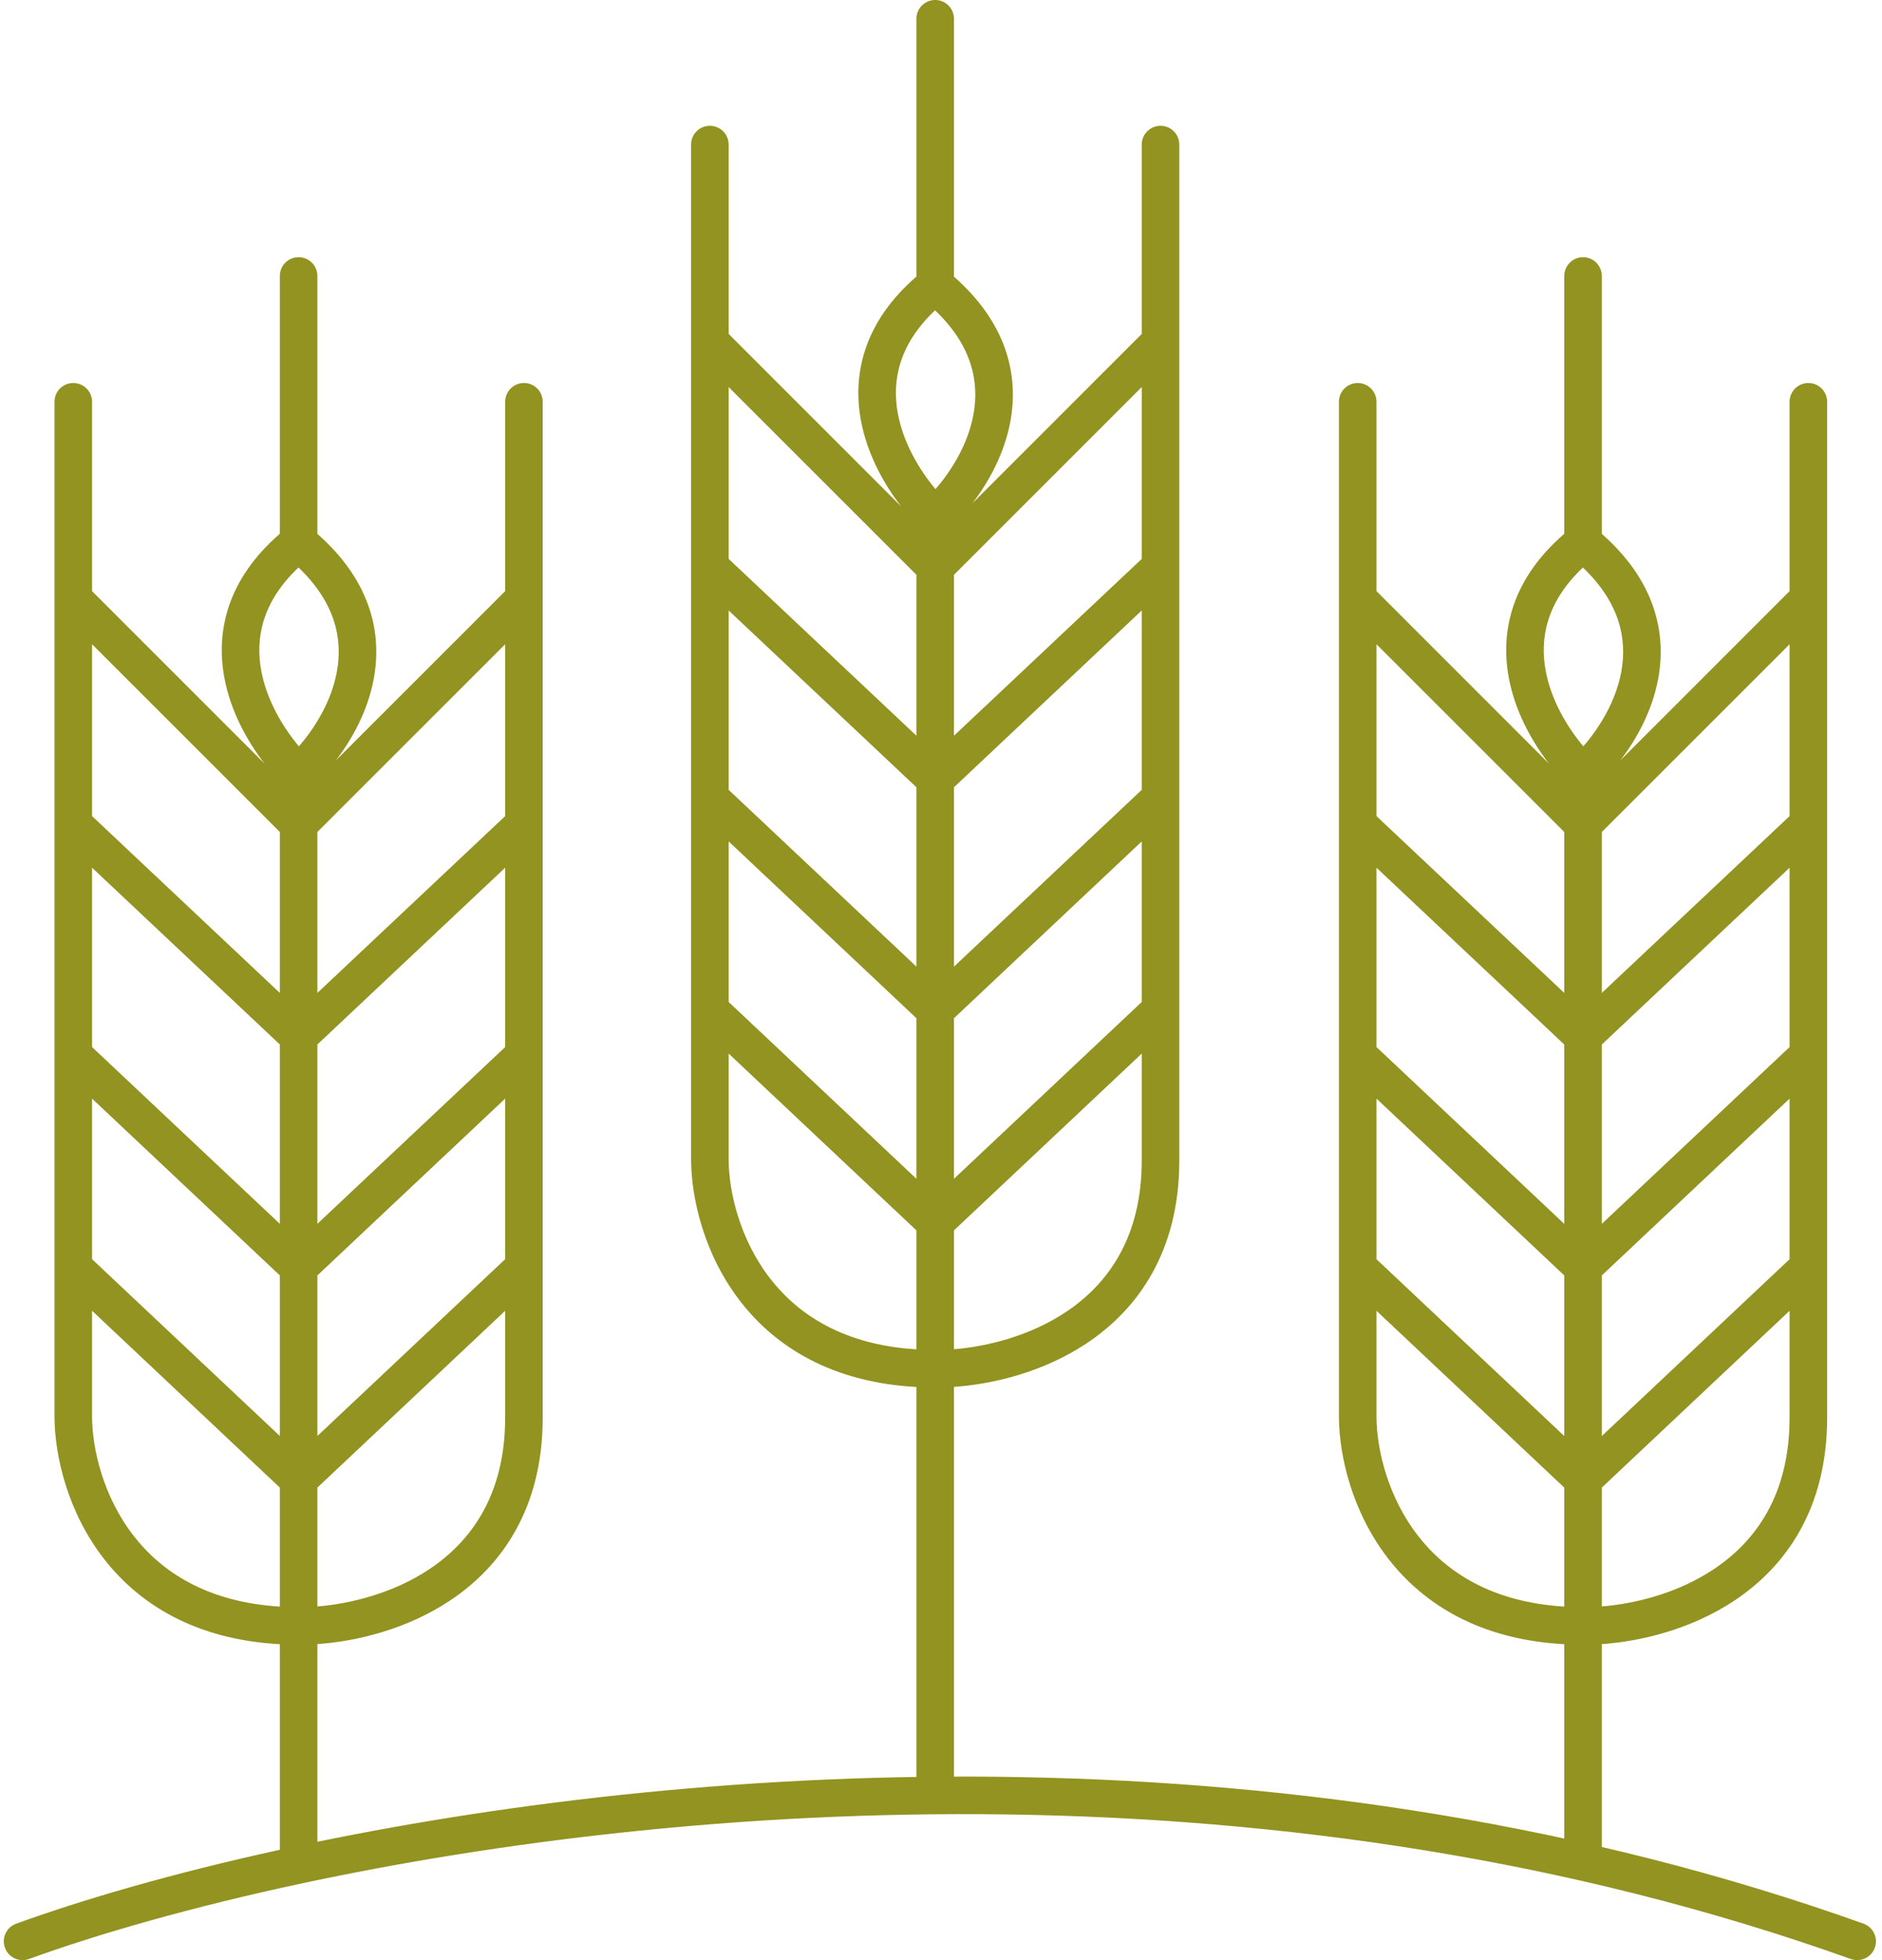
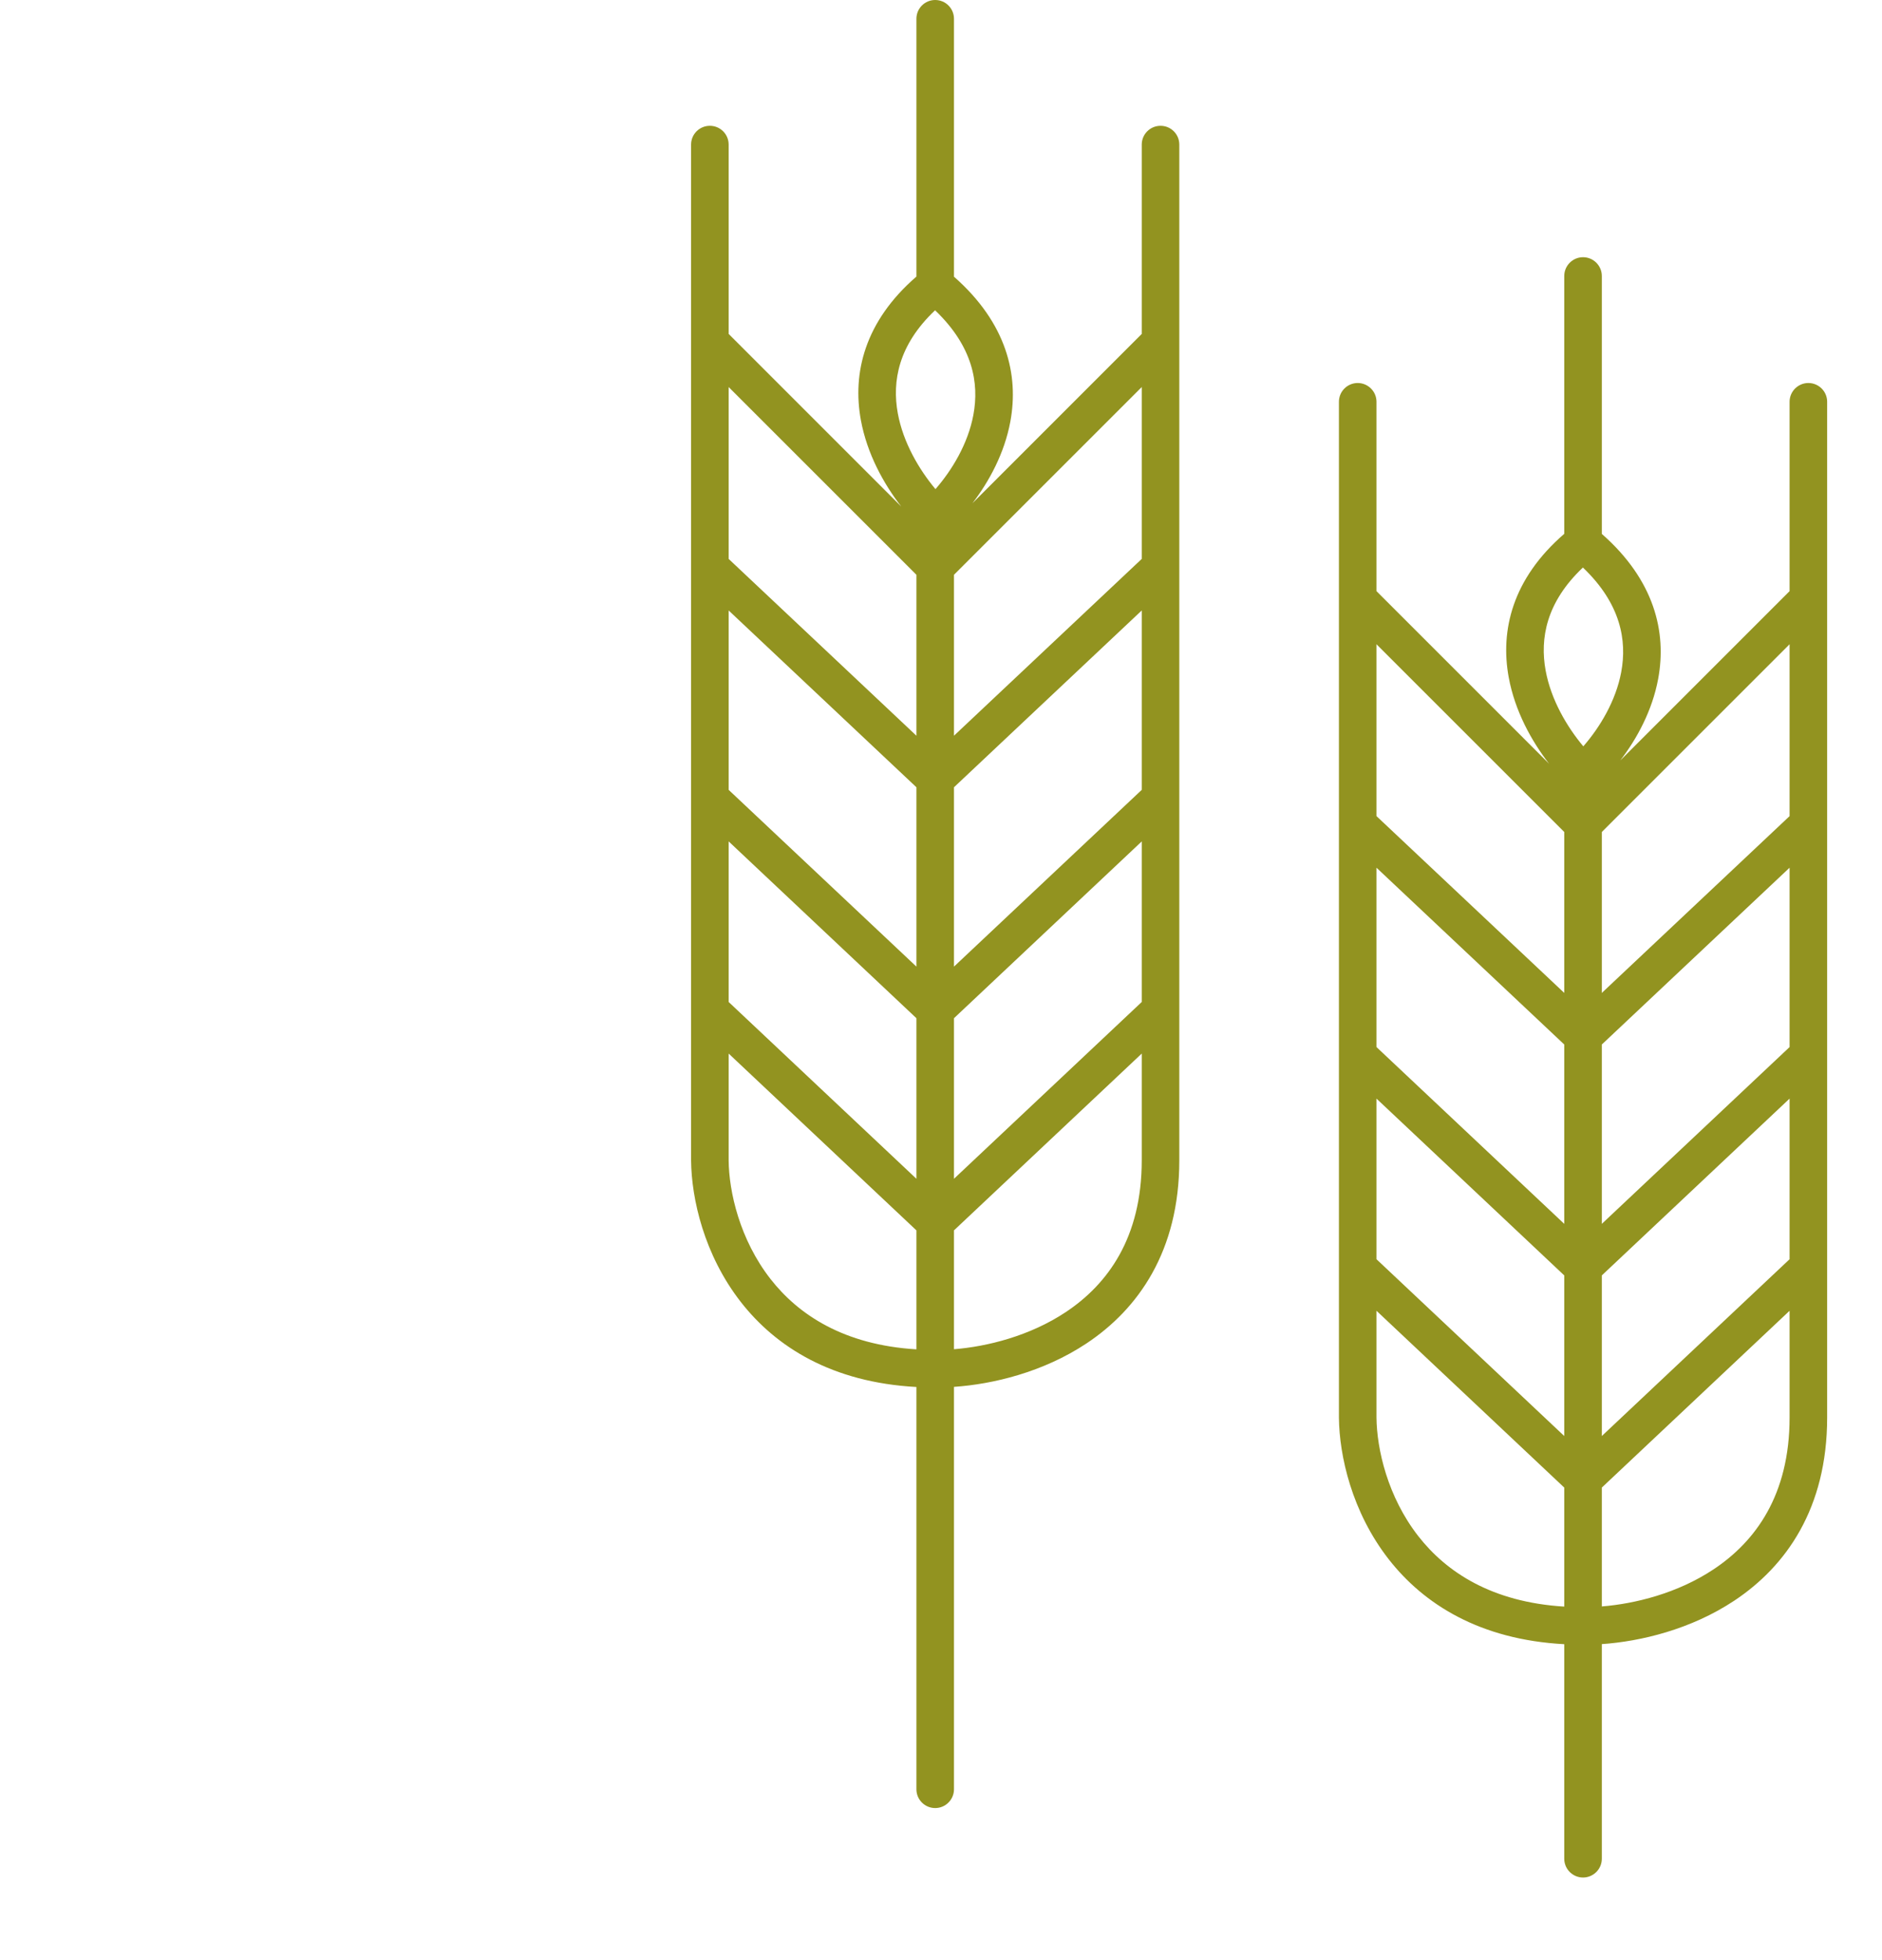
<svg xmlns="http://www.w3.org/2000/svg" width="48" height="50" viewBox="0 0 48 50" fill="none">
-   <path fill-rule="evenodd" clip-rule="evenodd" d="M7.616 6.561C7.88 6.561 8.095 6.775 8.095 7.04V13.619C9.438 14.8 9.754 16.125 9.532 17.318C9.382 18.124 8.992 18.843 8.565 19.399L12.884 15.079V10.249C12.884 9.984 13.099 9.77 13.363 9.77C13.628 9.77 13.842 9.984 13.842 10.249V36.159C13.842 38.475 12.795 39.953 11.473 40.831C10.367 41.565 9.086 41.87 8.095 41.938V46.981C17.971 44.953 33.129 43.919 47.528 49.07C47.777 49.159 47.907 49.433 47.818 49.682C47.729 49.931 47.455 50.061 47.206 49.972C32.749 44.8 17.473 45.954 7.716 48.039C4.852 48.651 2.473 49.342 0.739 49.971C0.49 50.061 0.216 49.933 0.126 49.684C0.035 49.435 0.164 49.161 0.412 49.071C2.117 48.452 4.406 47.784 7.137 47.185V41.941C4.984 41.824 3.555 40.921 2.661 39.776C1.719 38.57 1.399 37.133 1.39 36.163L1.39 36.161V10.249C1.39 9.984 1.604 9.77 1.869 9.77C2.133 9.77 2.348 9.984 2.348 10.249V15.079L6.751 19.483C6.301 18.903 5.877 18.135 5.72 17.276C5.502 16.083 5.811 14.765 7.137 13.616V7.04C7.137 6.775 7.351 6.561 7.616 6.561ZM7.613 14.476C6.676 15.362 6.513 16.287 6.662 17.104C6.799 17.851 7.206 18.541 7.623 19.038C8.044 18.555 8.453 17.881 8.59 17.143C8.741 16.333 8.577 15.397 7.613 14.476ZM7.137 21.223L2.348 16.434V20.818L7.137 25.328V21.223ZM7.137 26.643L2.348 22.134V26.709L7.137 31.218V26.643ZM7.137 32.534L2.348 28.024V32.12L7.137 36.63V32.534ZM7.137 37.946L2.348 33.436V36.157C2.355 36.959 2.629 38.178 3.416 39.187C4.128 40.098 5.283 40.868 7.137 40.982V37.946ZM8.095 37.946V40.978C8.944 40.91 10.026 40.641 10.943 40.033C12.015 39.321 12.884 38.133 12.884 36.159V33.436L8.095 37.946ZM12.884 32.12L8.095 36.63V32.534L12.884 28.024V32.12ZM12.884 26.709V22.134L8.095 26.643V31.218L12.884 26.709ZM8.095 25.328L12.884 20.818V16.434L8.095 21.223V25.328Z" fill="#929320" />
  <path fill-rule="evenodd" clip-rule="evenodd" d="M23.852 0C24.116 0 24.331 0.214 24.331 0.479V7.058C25.674 8.239 25.99 9.564 25.768 10.757C25.618 11.563 25.228 12.282 24.801 12.838L29.12 8.518V3.688C29.12 3.423 29.335 3.209 29.599 3.209C29.864 3.209 30.078 3.423 30.078 3.688V29.598C30.078 31.914 29.031 33.392 27.709 34.27C26.603 35.004 25.322 35.309 24.331 35.377V45.642C24.331 45.906 24.116 46.121 23.852 46.121C23.587 46.121 23.373 45.906 23.373 45.642V35.38C21.22 35.263 19.791 34.36 18.897 33.215C17.955 32.009 17.635 30.572 17.626 29.602L17.626 29.6V3.688C17.626 3.423 17.84 3.209 18.105 3.209C18.369 3.209 18.584 3.423 18.584 3.688V8.518L22.987 12.922C22.537 12.342 22.113 11.574 21.956 10.715C21.738 9.522 22.047 8.204 23.373 7.055V0.479C23.373 0.214 23.587 0 23.852 0ZM23.849 7.915C22.912 8.801 22.749 9.726 22.898 10.543C23.035 11.29 23.442 11.979 23.859 12.477C24.28 11.994 24.689 11.32 24.826 10.582C24.977 9.772 24.813 8.836 23.849 7.915ZM23.373 14.662L18.584 9.873V14.257L23.373 18.767V14.662ZM23.373 20.082L18.584 15.572V20.148L23.373 24.657V20.082ZM23.373 25.973L18.584 21.463V25.559L23.373 30.069V25.973ZM23.373 31.385L18.584 26.875V29.596C18.591 30.398 18.865 31.617 19.652 32.626C20.364 33.537 21.519 34.307 23.373 34.42V31.385ZM24.331 31.385V34.417C25.18 34.349 26.262 34.08 27.179 33.472C28.252 32.76 29.12 31.573 29.12 29.598V26.875L24.331 31.385ZM29.12 25.559L24.331 30.069V25.973L29.12 21.463V25.559ZM29.12 20.148V15.572L24.331 20.082V24.657L29.12 20.148ZM24.331 18.767L29.12 14.257V9.873L24.331 14.662V18.767ZM40.375 6.561C40.639 6.561 40.854 6.776 40.854 7.04V13.619C42.197 14.8 42.513 16.125 42.291 17.318C42.141 18.125 41.751 18.843 41.324 19.399L45.643 15.079V10.249C45.643 9.985 45.858 9.77 46.122 9.77C46.387 9.77 46.601 9.985 46.601 10.249V36.159C46.601 38.475 45.554 39.954 44.232 40.831C43.126 41.565 41.845 41.87 40.854 41.939V47.414C40.854 47.678 40.639 47.893 40.375 47.893C40.111 47.893 39.896 47.678 39.896 47.414V41.941C37.743 41.825 36.314 40.921 35.42 39.776C34.478 38.57 34.158 37.133 34.149 36.163L34.149 36.161V10.249C34.149 9.985 34.363 9.77 34.628 9.77C34.892 9.77 35.107 9.985 35.107 10.249V15.079L39.51 19.483C39.06 18.903 38.636 18.135 38.479 17.276C38.261 16.084 38.569 14.765 39.896 13.617V7.04C39.896 6.776 40.111 6.561 40.375 6.561ZM40.372 14.477C39.435 15.362 39.272 16.288 39.421 17.104C39.558 17.851 39.965 18.541 40.382 19.038C40.803 18.555 41.212 17.881 41.349 17.143C41.5 16.334 41.336 15.397 40.372 14.477ZM39.896 21.223L35.107 16.434V20.818L39.896 25.328V21.223ZM39.896 26.644L35.107 22.134V26.709L39.896 31.219V26.644ZM39.896 32.534L35.107 28.024V32.121L39.896 36.631V32.534ZM39.896 37.946L35.107 33.436V36.157C35.114 36.959 35.388 38.179 36.175 39.187C36.887 40.098 38.042 40.869 39.896 40.982V37.946ZM40.854 40.978C41.703 40.91 42.785 40.642 43.702 40.033C44.775 39.321 45.643 38.134 45.643 36.159V33.436L40.854 37.946V40.978ZM40.854 36.631L45.643 32.121V28.024L40.854 32.534V36.631ZM40.854 31.219L45.643 26.709V22.134L40.854 26.644V31.219ZM40.854 25.328L45.643 20.818V16.434L40.854 21.223V25.328Z" fill="#929320" />
</svg>